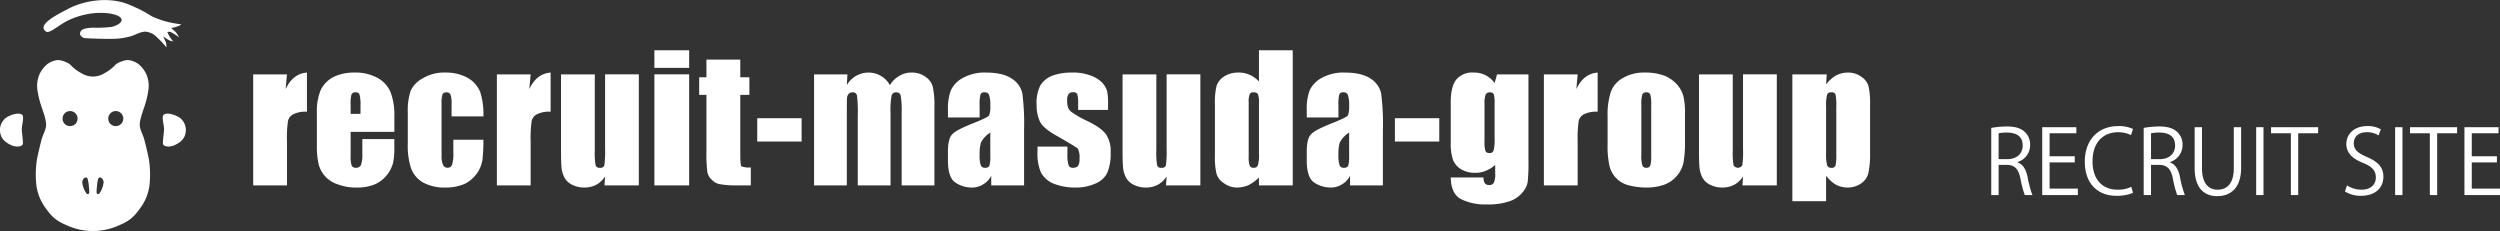
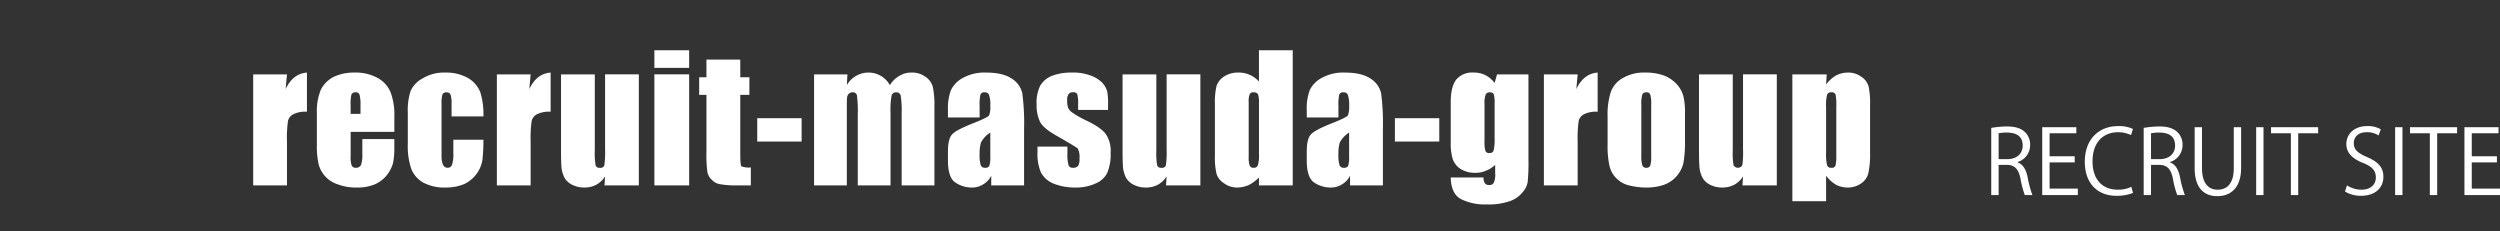
<svg xmlns="http://www.w3.org/2000/svg" id="recruit_masuda_group.svg" width="695.876" height="64.3" viewBox="0 0 695.876 64.3">
  <rect x="0" y="0" width="695.876" height="64.3" fill="#333333" stroke="none" />
  <defs>
    <style>
      .cls-1 {
        fill: #fff;
        fill-rule: evenodd;
      }
    </style>
  </defs>
  <path id="シェイプ_926" data-name="シェイプ 926" class="cls-1" d="M1173.68,12383.7c1.45,0.5,2.32,1.9,2.76,3.9a29.716,29.716,0,0,0,1.38,5.2h-2.12a26.3,26.3,0,0,1-1.21-4.6c-0.54-2.6-1.57-3.8-3.79-3.8h-2.29v8.4h-2.05v-18.7a26.727,26.727,0,0,1,4.26-.4c2.44,0,4.05.5,5.16,1.6a4.741,4.741,0,0,1,1.4,3.5,4.893,4.893,0,0,1-3.5,4.8v0.1Zm-2.86-.9c2.61,0,4.29-1.5,4.29-3.8,0-2.8-2.1-3.6-4.39-3.6a10.677,10.677,0,0,0-2.31.2v7.2h2.41Zm19.64,10h-9.91v-18.9h9.49v1.7h-7.44v6.4h7v1.7h-7v7.3h7.86v1.8Zm15.35-.6a12.043,12.043,0,0,1-4.68.8c-4.83,0-8.73-3.1-8.73-9.5,0-6.1,3.77-9.9,9.27-9.9a9.133,9.133,0,0,1,4.14.8l-0.54,1.7a8.427,8.427,0,0,0-3.55-.8c-4.27,0-7.17,2.9-7.17,8.1,0,5,2.66,7.9,7.04,7.9a8.416,8.416,0,0,0,3.77-.8Zm10.3-8.5c1.45,0.5,2.31,1.9,2.75,3.9a29.4,29.4,0,0,0,1.39,5.2h-2.12a25.379,25.379,0,0,1-1.21-4.6c-0.54-2.6-1.58-3.8-3.8-3.8h-2.29v8.4h-2.04v-18.7a26.5,26.5,0,0,1,4.26-.4c2.44,0,4.04.5,5.15,1.6a4.7,4.7,0,0,1,1.4,3.5,4.9,4.9,0,0,1-3.49,4.8v0.1Zm-2.86-.9c2.61,0,4.28-1.5,4.28-3.8,0-2.8-2.09-3.6-4.38-3.6a10.864,10.864,0,0,0-2.32.2v7.2h2.42Zm22.66,2.4c0,5.6-2.9,7.9-6.65,7.9-3.5,0-6.28-2.1-6.28-7.8v-11.4h2.04v11.4c0,4.3,1.87,6,4.34,6,2.71,0,4.51-1.8,4.51-6v-11.4h2.04v11.3Zm4.19-11.3h2.04v18.9h-2.04v-18.9Zm17.25,1.7h-5.55v17.2h-2.04v-17.2h-5.52v-1.7h13.11v1.7Zm16.82,0.6a5.817,5.817,0,0,0-3.3-.9c-2.61,0-3.6,1.6-3.6,3,0,1.9,1.14,2.8,3.65,3.9,3.03,1.3,4.59,2.8,4.59,5.5,0,3-2.17,5.3-6.22,5.3a8.342,8.342,0,0,1-4.48-1.2l0.57-1.7a7.362,7.362,0,0,0,4.04,1.2c2.51,0,3.99-1.4,3.99-3.4,0-1.9-1.01-3-3.45-4-2.83-1.1-4.76-2.7-4.76-5.3,0-2.9,2.32-5,5.75-5a7.044,7.044,0,0,1,3.84.9Zm4.61-2.3h2.04v18.9h-2.04v-18.9Zm17.25,1.7h-5.55v17.2h-2.04v-17.2h-5.52v-1.7h13.11v1.7Zm11.95,17.2h-9.91v-18.9h9.49v1.7h-7.45v6.4h7v1.7h-7v7.3h7.87v1.8Z" transform="translate(-612.094 -12338.5)" />
  <path id="recruit-masuda-group" class="cls-1" d="M682.572,12359.2v30.9h9.4v-12.2a34.013,34.013,0,0,1,.279-5.7,2.779,2.779,0,0,1,1.488-1.9,7.48,7.48,0,0,1,3.792-.7v-10.9c-2.59.2-4.567,1.7-5.932,4.6l0.373-4.1h-9.4Zm39.287,11.9a18.078,18.078,0,0,0-1.035-6.9,8.1,8.1,0,0,0-3.606-4,12.8,12.8,0,0,0-6.524-1.5,13.027,13.027,0,0,0-5.723,1.2,8.136,8.136,0,0,0-3.582,3.6,15.529,15.529,0,0,0-1.093,6.4v9a22.4,22.4,0,0,0,.488,5.3,7.953,7.953,0,0,0,5.3,5.6,14.246,14.246,0,0,0,5.257.9,12.66,12.66,0,0,0,5.106-.9,8.923,8.923,0,0,0,3.361-2.6,9.493,9.493,0,0,0,1.686-3.3,20.37,20.37,0,0,0,.361-4.4v-2.3H712.95v4.1a8.726,8.726,0,0,1-.361,3.1,1.46,1.46,0,0,1-1.43.8,1.176,1.176,0,0,1-1.163-.6,7.381,7.381,0,0,1-.3-2.7v-6.7h12.166v-4.1Zm-12.166-.9v-2.3a11.09,11.09,0,0,1,.233-3.1,1.14,1.14,0,0,1,1.21-.6,0.976,0.976,0,0,1,1.046.7,10.677,10.677,0,0,1,.256,3v2.3h-2.745Zm36.1-6a7.945,7.945,0,0,0-3.466-4,12.388,12.388,0,0,0-6.28-1.5,11.406,11.406,0,0,0-6.28,1.6,7.508,7.508,0,0,0-3.373,3.5,17.341,17.341,0,0,0-.791,6v8.7a19.853,19.853,0,0,0,.965,7,7.575,7.575,0,0,0,3.292,3.8,12.518,12.518,0,0,0,6.3,1.4,13.3,13.3,0,0,0,5.234-1,9.385,9.385,0,0,0,3.431-2.9,9.107,9.107,0,0,0,1.558-3.8,50.047,50.047,0,0,0,.268-5.6H738.28v3.7a9.647,9.647,0,0,1-.337,3.2,1.272,1.272,0,0,1-1.291.9,1.384,1.384,0,0,1-1.233-.8,5.951,5.951,0,0,1-.419-2.5v-14.6a7.661,7.661,0,0,1,.279-2.6,1.208,1.208,0,0,1,1.094-.5,1.135,1.135,0,0,1,1.116.6,7.216,7.216,0,0,1,.3,2.5v3.6h8.863A20.46,20.46,0,0,0,745.793,12364.2Zm4.605-5v30.9h9.4v-12.2a34.013,34.013,0,0,1,.279-5.7,2.783,2.783,0,0,1,1.489-1.9,7.475,7.475,0,0,1,3.792-.7v-10.9c-2.59.2-4.567,1.7-5.932,4.6l0.372-4.1h-9.4Zm30.122,0v20.8a27.436,27.436,0,0,1-.2,4.5,1.074,1.074,0,0,1-1.244.7,1.057,1.057,0,0,1-1.2-.7,20.442,20.442,0,0,1-.221-4.2v-21.1h-9.4v20.9c0,2.6.054,4.4,0.163,5.3a7.847,7.847,0,0,0,.826,2.6,4.838,4.838,0,0,0,2.058,1.9,7.356,7.356,0,0,0,3.513.8,7,7,0,0,0,3.291-.8,6.584,6.584,0,0,0,2.408-2.3l-0.163,2.5h9.56v-30.9h-9.4Zm13.723-6.7v4.9h9.676v-4.9h-9.676Zm0,6.7v30.9h9.676v-30.9h-9.676Zm14.49-4.1v4.9H806.71v4.9h2.023v15.7a38.647,38.647,0,0,0,.256,5.8,4.025,4.025,0,0,0,1.3,2.2,3.951,3.951,0,0,0,2.419,1.2,24.212,24.212,0,0,0,4.582.3h3.792v-5a5.8,5.8,0,0,1-2.617-.3c-0.209-.2-0.314-1.4-0.314-3.4v-16.5h2.535v-4.9h-2.535v-4.9h-9.421Zm14.142,16.3v6.5h12.351v-6.5H822.875Zm15.816-12.2v30.9h9.119v-21.4c0-1.5.015-2.4,0.046-2.9a2.036,2.036,0,0,1,.489-1.2,1.4,1.4,0,0,1,1.069-.4,1.118,1.118,0,0,1,1.222.9,35.416,35.416,0,0,1,.221,5.4v19.6h9.118V12370a22.756,22.756,0,0,1,.291-4.9,1.224,1.224,0,0,1,1.291-.9,1.172,1.172,0,0,1,1.244.9,25.458,25.458,0,0,1,.268,4.9v20.1h9.118v-21.9a24.256,24.256,0,0,0-.442-5.5,4.85,4.85,0,0,0-2.012-2.8,6.344,6.344,0,0,0-3.966-1.2,6.259,6.259,0,0,0-3.3.9,7.3,7.3,0,0,0-2.675,2.6,6.732,6.732,0,0,0-5.932-3.5,6.926,6.926,0,0,0-6.047,3.5l0.162-3h-9.281Zm46.079,8.8a12.543,12.543,0,0,1,.233-3.2,1.116,1.116,0,0,1,1.186-.6,1.2,1.2,0,0,1,1.2.7,8.383,8.383,0,0,1,.36,3.1,6.639,6.639,0,0,1-.325,2.6q-0.327.6-4.955,2.4c-2.884,1.2-4.691,2.1-5.42,3-0.729.8-1.093,2.4-1.093,4.7v2.5c0,3.1.686,5.2,2.059,6.1a8.127,8.127,0,0,0,4.524,1.4,5.747,5.747,0,0,0,3.245-.9,5.577,5.577,0,0,0,2.221-2.4v2.7h9.142v-15.5a65.284,65.284,0,0,0-.489-10.1,6.525,6.525,0,0,0-2.907-4.1c-1.613-1.1-4.009-1.7-7.188-1.7a12.4,12.4,0,0,0-6.466,1.5,7.618,7.618,0,0,0-3.315,3.4,14.428,14.428,0,0,0-.826,5.5v2.1h8.816v-3.2Zm2.977,13.8a9.442,9.442,0,0,1-.267,2.9,1.255,1.255,0,0,1-1.151.5,1.183,1.183,0,0,1-1.245-.7,9.542,9.542,0,0,1-.314-3.1,11.131,11.131,0,0,1,.361-3.2,7.274,7.274,0,0,1,2.616-2.8v6.4Zm32.774-14.5a17.212,17.212,0,0,0-.244-3.4,6.064,6.064,0,0,0-1.4-2.4,8.322,8.322,0,0,0-3.3-2,13.621,13.621,0,0,0-5.222-.8,15.06,15.06,0,0,0-5.431.9,6.641,6.641,0,0,0-3.315,2.8,11.122,11.122,0,0,0-.977,5.4,10.557,10.557,0,0,0,.907,4.5q0.908,1.95,5.048,4.2,4.931,2.85,5.466,3.3a4.813,4.813,0,0,1,.512,2.8,3.571,3.571,0,0,1-.4,2.1,1.8,1.8,0,0,1-1.395.5,1.184,1.184,0,0,1-1.245-.7,10.65,10.65,0,0,1-.314-3.3v-1.9h-8.327v1.5a13.083,13.083,0,0,0,.953,5.7,6.926,6.926,0,0,0,3.5,3.1,16.021,16.021,0,0,0,6.129,1.1,13.173,13.173,0,0,0,5.525-1.1,6.359,6.359,0,0,0,3.268-2.9,13.112,13.112,0,0,0,.977-5.7,8.3,8.3,0,0,0-1.279-5.1c-0.853-1.2-2.644-2.5-5.373-3.8a27.54,27.54,0,0,1-4.06-2.3,2.98,2.98,0,0,1-1.186-1.5,7.247,7.247,0,0,1-.2-2,2.583,2.583,0,0,1,.4-1.6,1.258,1.258,0,0,1,1.186-.5,1.125,1.125,0,0,1,1.221.5,9.036,9.036,0,0,1,.245,2.7v1.7h8.327v-1.8Zm16.305-8.1v20.8a27.436,27.436,0,0,1-.2,4.5,1.074,1.074,0,0,1-1.244.7,1.057,1.057,0,0,1-1.2-.7,20.442,20.442,0,0,1-.221-4.2v-21.1h-9.4v20.9c0,2.6.055,4.4,0.163,5.3a7.847,7.847,0,0,0,.826,2.6,4.835,4.835,0,0,0,2.059,1.9,7.349,7.349,0,0,0,3.512.8,7,7,0,0,0,3.291-.8,6.577,6.577,0,0,0,2.408-2.3l-0.163,2.5h9.56v-30.9h-9.4Zm25.7-6.7v8.7a7.481,7.481,0,0,0-5.838-2.5,7.034,7.034,0,0,0-3.885,1.1,5.14,5.14,0,0,0-2.082,2.6,19.837,19.837,0,0,0-.453,5.1v14.4a19.46,19.46,0,0,0,.453,5,4.79,4.79,0,0,0,2.059,2.6,6.154,6.154,0,0,0,3.791,1.2,8.357,8.357,0,0,0,3.117-.7,11.065,11.065,0,0,0,2.838-2.1v2.2h9.4v-37.6h-9.4Zm0,28.8a9.812,9.812,0,0,1-.3,3.2,1.143,1.143,0,0,1-1.21.7,1.066,1.066,0,0,1-1.07-.6,6.968,6.968,0,0,1-.279-2.5V12367a5.47,5.47,0,0,1,.291-2.3,1.076,1.076,0,0,1,1.128-.5,1.29,1.29,0,0,1,1.151.5,6.148,6.148,0,0,1,.291,2.3v14.3Zm22.12-13.3a12.593,12.593,0,0,1,.233-3.2,1.117,1.117,0,0,1,1.186-.6,1.2,1.2,0,0,1,1.2.7,8.377,8.377,0,0,1,.361,3.1,6.633,6.633,0,0,1-.326,2.6q-0.325.6-4.955,2.4c-2.884,1.2-4.691,2.1-5.419,3-0.73.8-1.094,2.4-1.094,4.7v2.5c0,3.1.687,5.2,2.059,6.1a8.127,8.127,0,0,0,4.524,1.4,5.747,5.747,0,0,0,3.245-.9,5.571,5.571,0,0,0,2.221-2.4v2.7h9.142v-15.5a65.284,65.284,0,0,0-.489-10.1,6.525,6.525,0,0,0-2.907-4.1c-1.613-1.1-4.009-1.7-7.188-1.7a12.4,12.4,0,0,0-6.466,1.5,7.618,7.618,0,0,0-3.315,3.4,14.428,14.428,0,0,0-.826,5.5v2.1h8.816v-3.2Zm2.978,13.8a9.43,9.43,0,0,1-.268,2.9,1.254,1.254,0,0,1-1.151.5,1.184,1.184,0,0,1-1.245-.7,9.542,9.542,0,0,1-.314-3.1,11.131,11.131,0,0,1,.361-3.2,7.271,7.271,0,0,1,2.617-2.8v6.4Zm12.744-10.4v6.5h12.35v-6.5h-12.35Zm28.43-12.2-0.68,2.4a7.533,7.533,0,0,0-2.59-2.2,6.912,6.912,0,0,0-3.22-.7,5.806,5.806,0,0,0-4.82,1.9q-1.575,1.95-1.58,6.3v11.3a14.491,14.491,0,0,0,.6,4.7,5.431,5.431,0,0,0,2.25,2.7,7.585,7.585,0,0,0,4.17,1,6.824,6.824,0,0,0,2.81-.6,7.837,7.837,0,0,0,2.54-1.6v2.3a5.8,5.8,0,0,1-.35,2.6,1.363,1.363,0,0,1-1.41.7c-1,0-1.49-.7-1.49-2.1h-9.12q0.09,4.5,2.81,6a14.946,14.946,0,0,0,7.21,1.5,17.655,17.655,0,0,0,6.06-.8,7.622,7.622,0,0,0,3.76-2.4,5.843,5.843,0,0,0,1.57-3,51.217,51.217,0,0,0,.22-6.2v-23.8h-8.74Zm-0.68,17.8a12.632,12.632,0,0,1-.28,3.4,1.116,1.116,0,0,1-1.21.7,1.041,1.041,0,0,1-1.07-.6,8.741,8.741,0,0,1-.25-2.7v-10.4a6.9,6.9,0,0,1,.33-2.6,1.217,1.217,0,0,1,1.15-.6,1.163,1.163,0,0,1,1.09.5,9.2,9.2,0,0,1,.24,2.7v9.6Zm13.72-17.8v30.9h9.4v-12.2a33.516,33.516,0,0,1,.28-5.7,2.782,2.782,0,0,1,1.49-1.9,7.482,7.482,0,0,1,3.79-.7v-10.9c-2.59.2-4.57,1.7-5.93,4.6l0.37-4.1h-9.4Zm38.81,6a8.294,8.294,0,0,0-1.68-3.1,9.724,9.724,0,0,0-3.5-2.5,14.791,14.791,0,0,0-5.44-.9,11.545,11.545,0,0,0-6.18,1.5,7.277,7.277,0,0,0-3.35,3.8,20.066,20.066,0,0,0-.93,6.8v7.9a25.36,25.36,0,0,0,.51,5.9,7.275,7.275,0,0,0,5.07,5.4,19.633,19.633,0,0,0,5.28.7,14.912,14.912,0,0,0,4.94-.8,8.549,8.549,0,0,0,5.32-6.1,32.809,32.809,0,0,0,.42-6.2v-7.5A19.186,19.186,0,0,0,1080.65,12365.2Zm-8.94,16.8a7.9,7.9,0,0,1-.27,2.6,1.076,1.076,0,0,1-1.1.6,1.036,1.036,0,0,1-1.1-.7,8.458,8.458,0,0,1-.28-2.8v-13.9a9.578,9.578,0,0,1,.28-3,1.114,1.114,0,0,1,1.12-.6,1.053,1.053,0,0,1,1.09.6,10.176,10.176,0,0,1,.26,3v14.2Zm25.56-22.8v20.8a26.378,26.378,0,0,1-.2,4.5,1.413,1.413,0,0,1-2.44,0,20.32,20.32,0,0,1-.22-4.2v-21.1h-9.4v20.9c0,2.6.06,4.4,0.17,5.3a7.925,7.925,0,0,0,.82,2.6,4.832,4.832,0,0,0,2.06,1.9,7.343,7.343,0,0,0,3.51.8,6.988,6.988,0,0,0,3.29-.8,6.529,6.529,0,0,0,2.41-2.3l-0.16,2.5h9.56v-30.9h-9.4Zm13.73,0v35.3h9.39v-7.1a9.489,9.489,0,0,0,2.72,2.5,7.154,7.154,0,0,0,3.24.8,6.518,6.518,0,0,0,3.73-1.1,4.871,4.871,0,0,0,2.05-2.8,25.266,25.266,0,0,0,.5-6v-13a22.613,22.613,0,0,0-.4-5.2,4.662,4.662,0,0,0-1.99-2.7,6.1,6.1,0,0,0-3.78-1.2,7.372,7.372,0,0,0-3.3.8,9.642,9.642,0,0,0-2.77,2.5l0.17-2.8H1111Zm12.23,22.3a13.228,13.228,0,0,1-.22,3.1,1.053,1.053,0,0,1-1.13.6,1.123,1.123,0,0,1-1.21-.7,12.955,12.955,0,0,1-.28-3.5v-12.8a11.3,11.3,0,0,1,.27-3.3,1.1,1.1,0,0,1,1.2-.7,1.072,1.072,0,0,1,1.16.6,14.923,14.923,0,0,1,.21,3.4v13.3Z" transform="translate(-612.094 -12338.5)" />
-   <path id="シェイプ_924" data-name="シェイプ 924" class="cls-1" d="M653.565,12383c-0.337-1.8-1.073-4.8-1.319-5.7-0.245-1-1.038-2.4-1.22-3.6s0.41-3,1.01-4.8a26.919,26.919,0,0,0,1.392-5.5,8.315,8.315,0,0,0-.5-4,8.086,8.086,0,0,0-2.209-3,5.9,5.9,0,0,0-3.123-1.2,7.507,7.507,0,0,0-3.251,1.2,11.751,11.751,0,0,1-3.211,2.5,6.043,6.043,0,0,1-6.346,0,11.851,11.851,0,0,1-3.216-2.5,7.486,7.486,0,0,0-3.25-1.2,5.913,5.913,0,0,0-3.124,1.2,8.1,8.1,0,0,0-2.209,3,8.328,8.328,0,0,0-.5,4,27.079,27.079,0,0,0,1.4,5.5c0.6,1.8,1.192,3.6,1.009,4.8s-0.974,2.6-1.22,3.6c-0.249.9-.985,3.9-1.318,5.7a27.705,27.705,0,0,0-.137,7.1,13.714,13.714,0,0,0,2.858,6.7c2.009,2.9,3.905,3.7,6.272,4.7a17.46,17.46,0,0,0,13.222,0c2.366-1,4.263-1.8,6.272-4.7a13.714,13.714,0,0,0,2.858-6.7A27.894,27.894,0,0,0,653.565,12383Zm-21.97-9.4a2.069,2.069,0,0,1-2.086-2.1,2.088,2.088,0,1,1,4.176,0A2.07,2.07,0,0,1,631.6,12373.6Zm5.343,18.4a0.875,0.875,0,0,1-.2.5,0.59,0.59,0,0,1-.537-0.1,6.857,6.857,0,0,1-.81-1.5,7.071,7.071,0,0,1-.407-1.6,1.582,1.582,0,0,1,.263-0.9,0.961,0.961,0,0,1,.835-0.5,0.6,0.6,0,0,1,.431.5,8.8,8.8,0,0,1,.295,1.8A14.462,14.462,0,0,1,636.938,12392Zm3.587-1.1a6.874,6.874,0,0,1-.813,1.5,0.589,0.589,0,0,1-.537.1,0.911,0.911,0,0,1-.2-0.5,15.448,15.448,0,0,1,.13-1.8,8.725,8.725,0,0,1,.3-1.8,0.591,0.591,0,0,1,.431-0.5,0.953,0.953,0,0,1,.831.5,1.574,1.574,0,0,1,.267.9A7.462,7.462,0,0,1,640.525,12390.9Zm3.794-17.3a2.067,2.067,0,0,1-2.086-2.1,2.086,2.086,0,1,1,4.172,0A2.067,2.067,0,0,1,644.319,12373.6Zm13.405-3.2c0.971-.7,3.3.1,4.441,0.9a4.261,4.261,0,0,1,1.652,3.7c-0.156,2-1.325,3-2.879,3.8-1.63.8-3.15,0.5-3.438-.1-0.228-.6.291-3.4,0.257-4.3C657.709,12373,656.975,12370.9,657.724,12370.4Zm-39.533,0c-0.971-.7-3.3.1-4.441,0.9a4.261,4.261,0,0,0-1.652,3.7c0.156,2,1.325,3,2.879,3.8,1.63,0.8,3.15.5,3.437-.1,0.229-.6-0.29-3.4-0.256-4.3C618.206,12373,618.94,12370.9,618.191,12370.4Zm44.4-25.1a4.41,4.41,0,0,1-1.275.6,10.314,10.314,0,0,1-1.6.4s0.826,0.7,1.272,1.1a9.212,9.212,0,0,1,.96,1.5,21.307,21.307,0,0,0-1.97-1.3,1.709,1.709,0,0,0-1.3-.2,13.177,13.177,0,0,0,.57,1.2,11.234,11.234,0,0,0,1.049,1.4,2.864,2.864,0,0,1-1.462-.5,9.331,9.331,0,0,1-1.339-.9l0.787,1.7a4.324,4.324,0,0,1,.117,1.4,17.261,17.261,0,0,0-1.172-1.4c-0.558-.6-1.232-1.2-1.624-1.6a5.035,5.035,0,0,0-3.164-1.4c-1.793.2-2.49,0.9-4,1.3a18.311,18.311,0,0,1-4.4.7c-1.468.1-7.634-.1-8.37-0.2a1.618,1.618,0,0,1-1.306-1.1c0-1.5,1.607-1.7,3.627-1.8a35.184,35.184,0,0,0,5.111-.2c1.408-.3,2.813-1.1,2.835-1.9,0.052-1.7-5.13-2.6-9.843-1.6a21.893,21.893,0,0,0-5.659,2c-2.31,1.3-4.692,3.4-5.5,2.8-2.5-1.7,1.912-4.2,6.648-6.6,4.736-2.3,11.477-3.1,16.7-.8,5.223,2.2,5.178,2.9,7.142,3.6a24.583,24.583,0,0,0,4.207,1.3C661.128,12345.1,662.6,12345.3,662.6,12345.3Z" transform="translate(-612.094 -12338.5)" />
</svg>